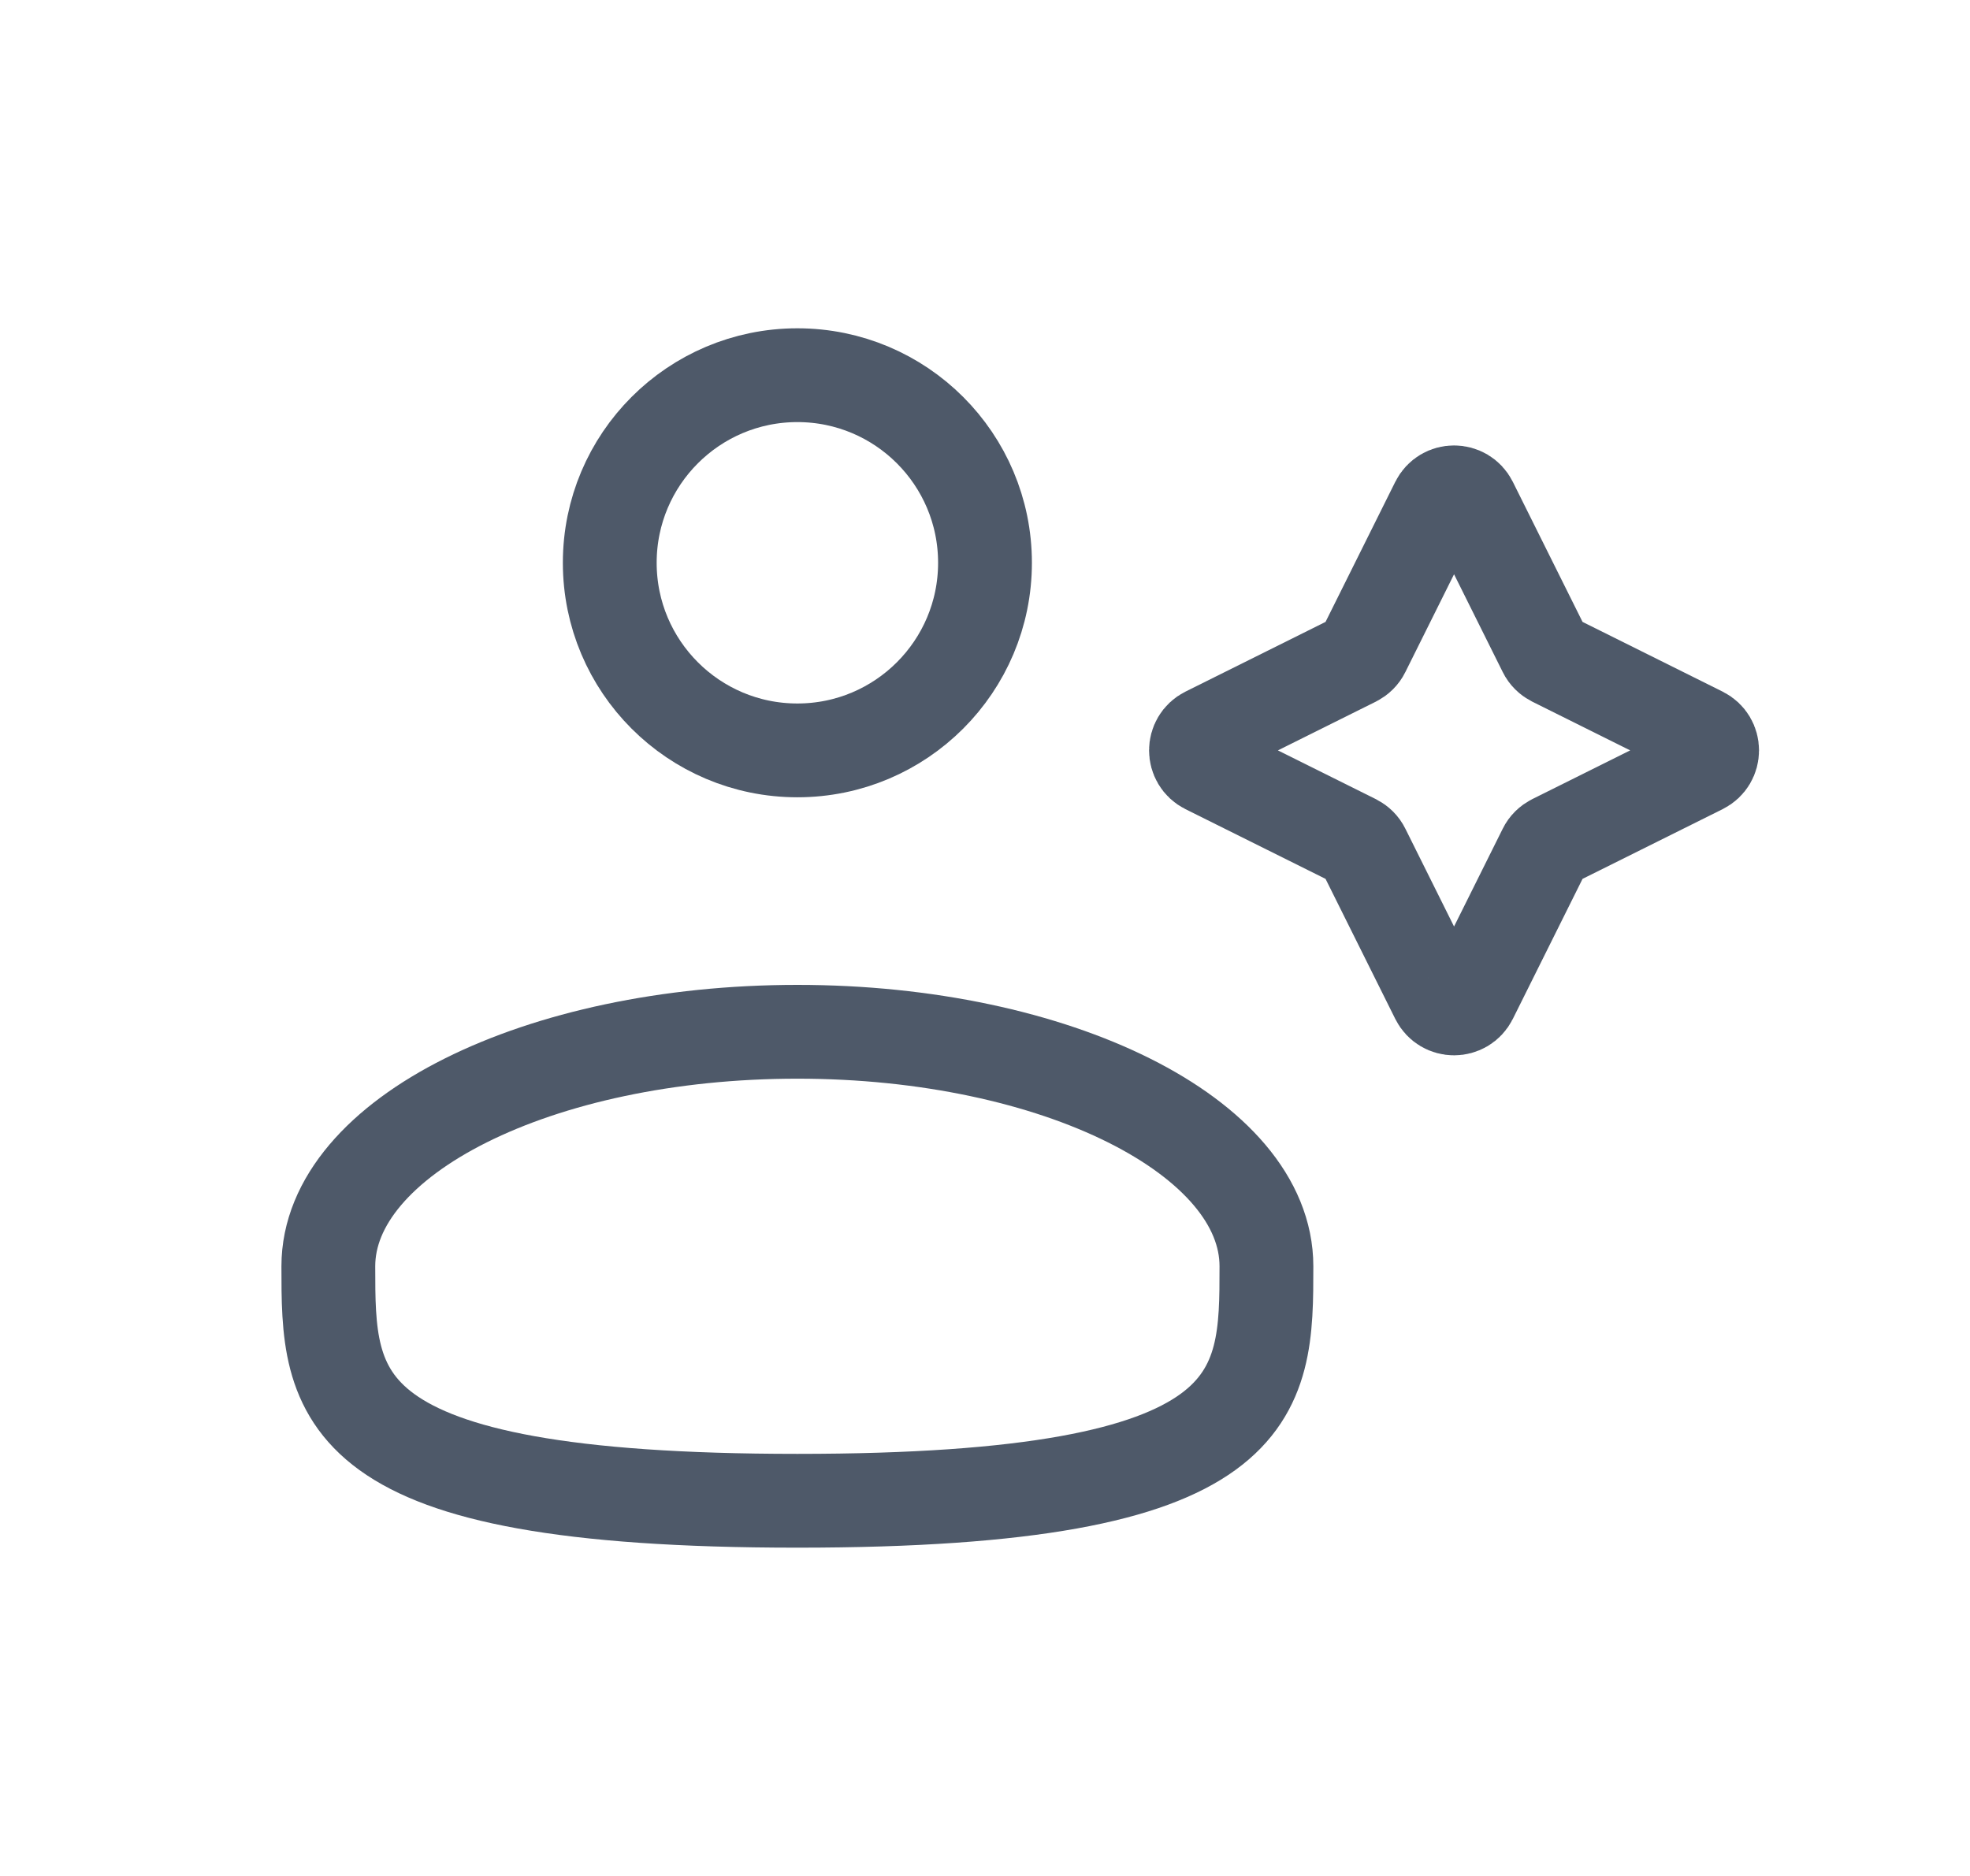
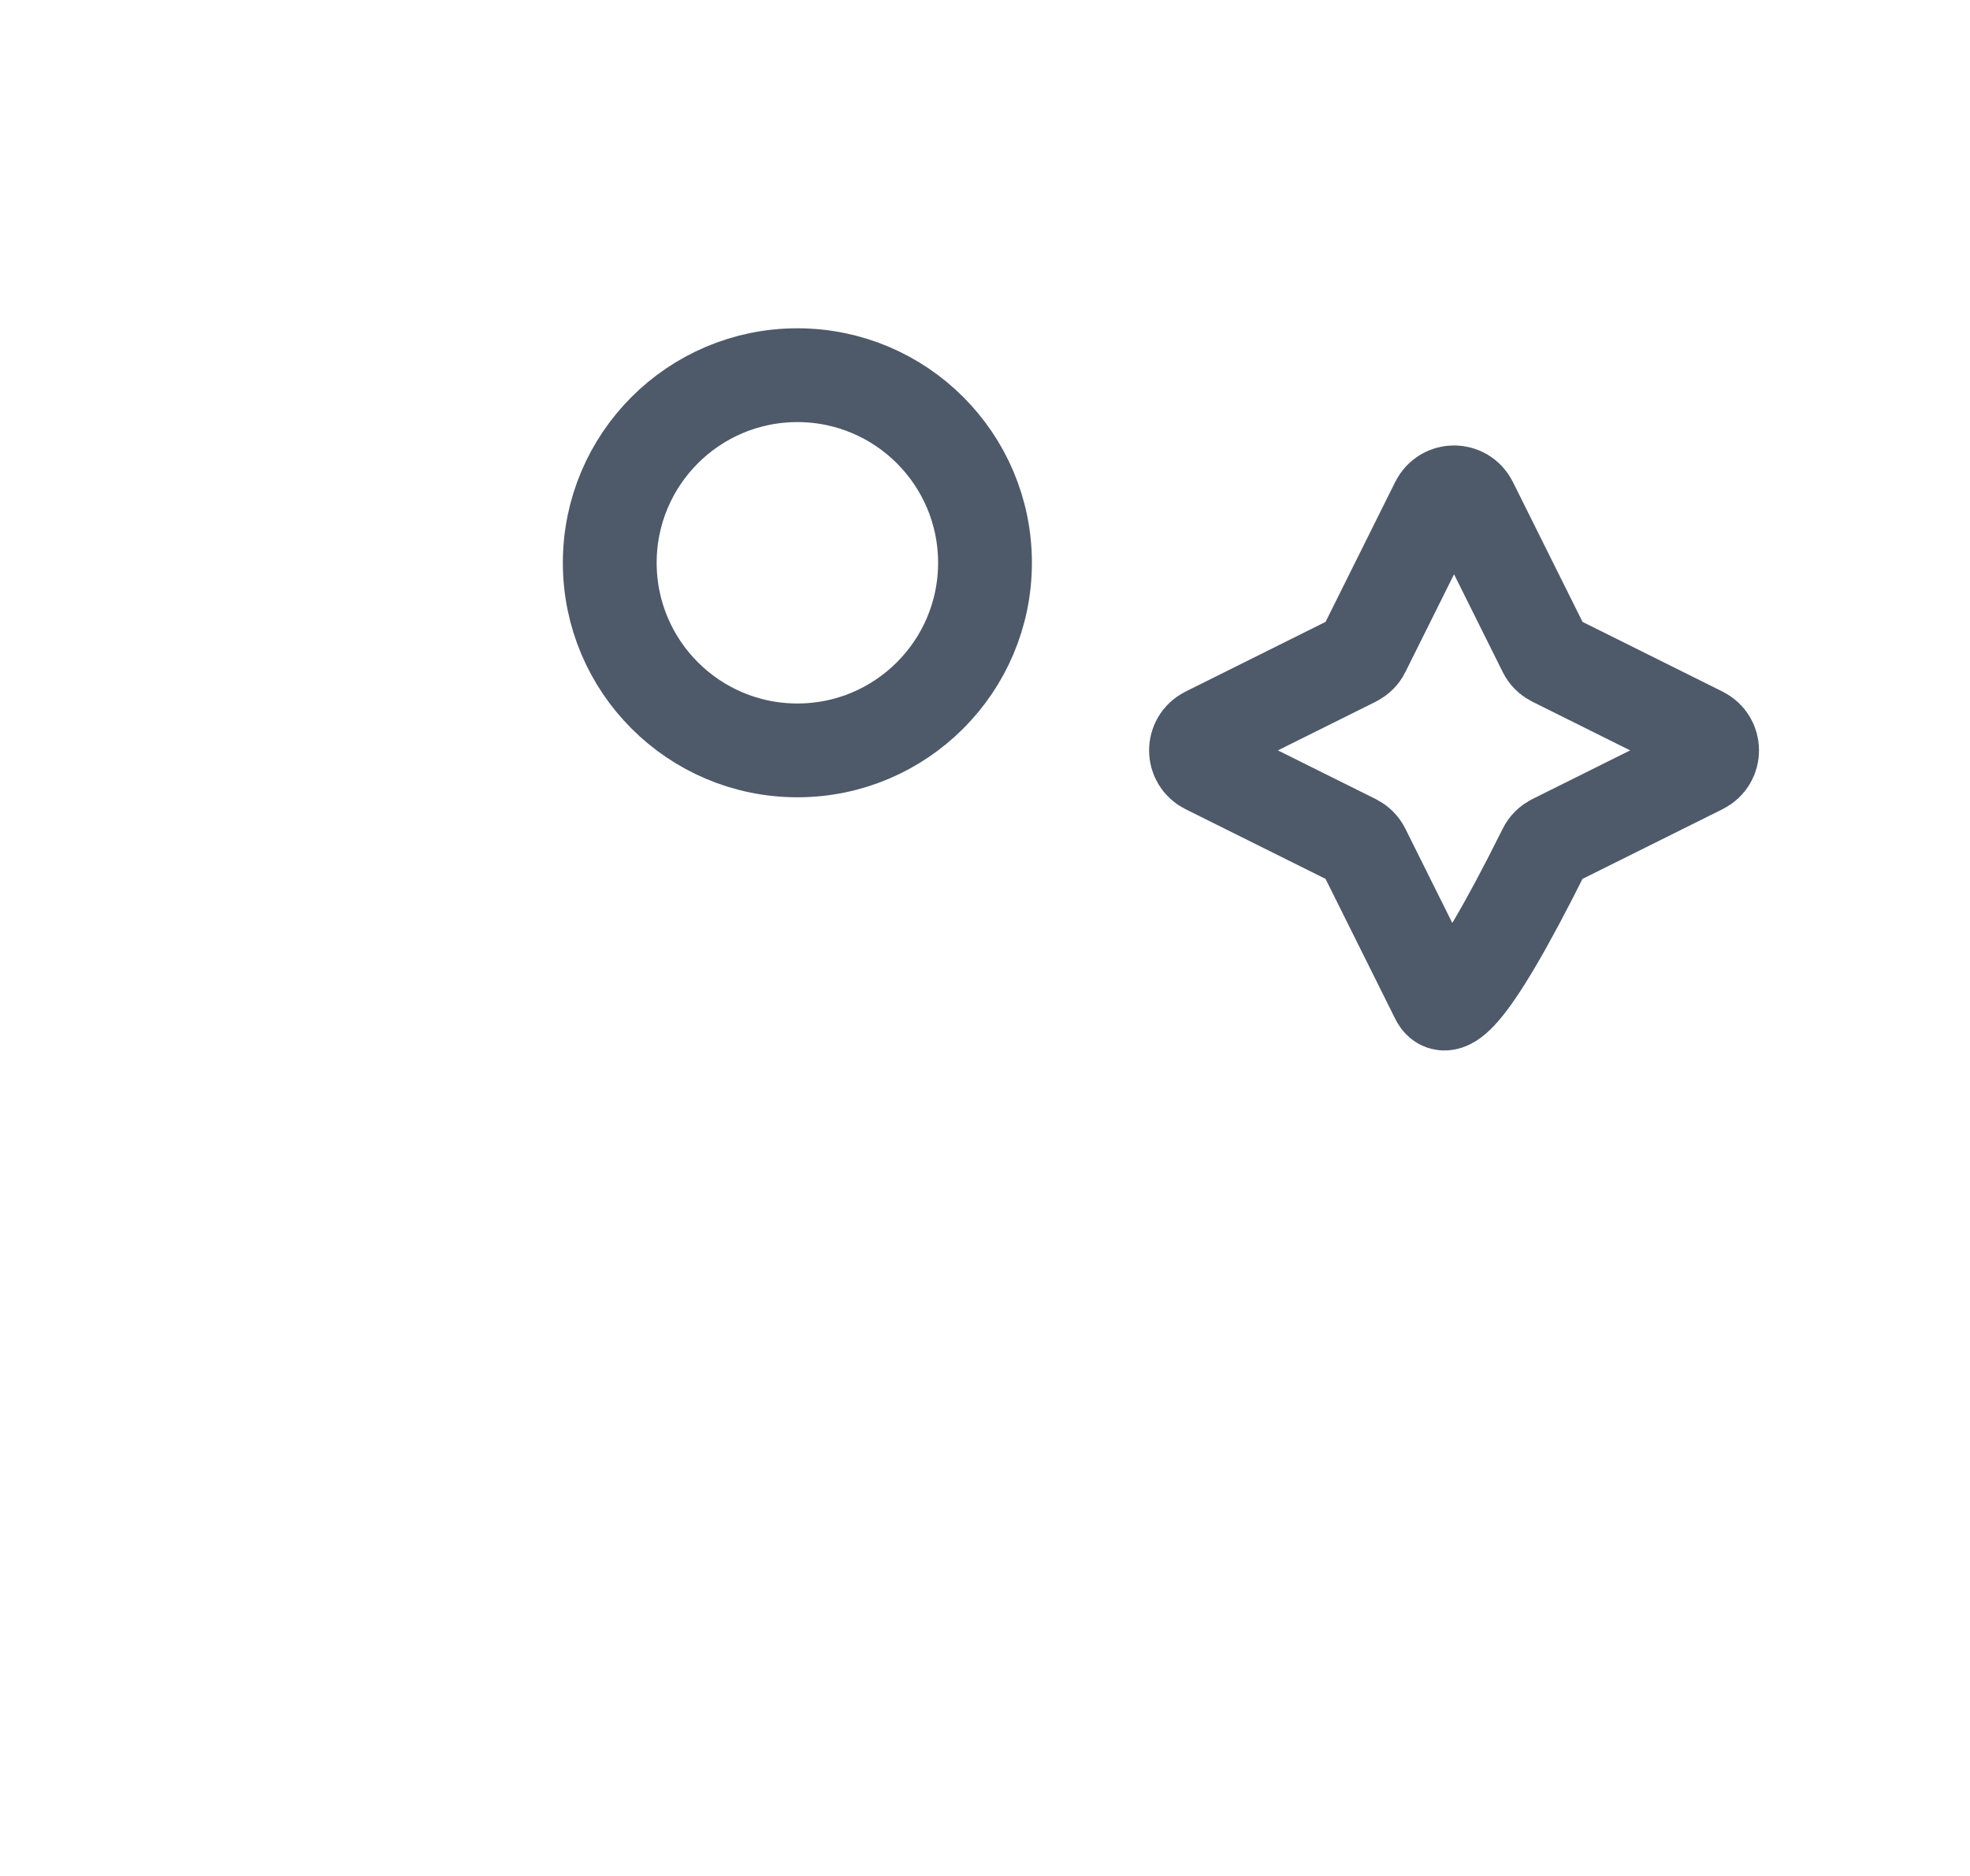
<svg xmlns="http://www.w3.org/2000/svg" width="21" height="20" viewBox="0 0 21 20" fill="none">
  <circle cx="8.5" cy="6" r="2" stroke="#4E5969" strokeWidth="1.2" strokeLinejoin="round" />
-   <path d="M13.5 13.5C13.5 14.881 13.5 16 8.5 16C3.5 16 3.5 14.881 3.5 13.5C3.5 12.119 5.739 11 8.5 11C11.261 11 13.5 12.119 13.5 13.5Z" stroke="#4E5969" strokeWidth="1.2" strokeLinejoin="round" />
-   <path d="M15.321 5.36C15.395 5.212 15.605 5.212 15.679 5.36L16.467 6.943C16.486 6.982 16.518 7.013 16.557 7.033L18.14 7.821C18.288 7.895 18.288 8.105 18.14 8.179L16.557 8.967C16.518 8.987 16.486 9.018 16.467 9.057L15.679 10.64C15.605 10.788 15.395 10.788 15.321 10.64L14.533 9.057C14.514 9.018 14.482 8.987 14.443 8.967L12.86 8.179C12.712 8.105 12.712 7.895 12.86 7.821L14.443 7.033C14.482 7.013 14.514 6.982 14.533 6.943L15.321 5.36Z" stroke="#4E5969" strokeWidth="1.2" strokeLinejoin="round" />
+   <path d="M15.321 5.36C15.395 5.212 15.605 5.212 15.679 5.36L16.467 6.943C16.486 6.982 16.518 7.013 16.557 7.033L18.14 7.821C18.288 7.895 18.288 8.105 18.14 8.179L16.557 8.967C16.518 8.987 16.486 9.018 16.467 9.057C15.605 10.788 15.395 10.788 15.321 10.64L14.533 9.057C14.514 9.018 14.482 8.987 14.443 8.967L12.86 8.179C12.712 8.105 12.712 7.895 12.86 7.821L14.443 7.033C14.482 7.013 14.514 6.982 14.533 6.943L15.321 5.36Z" stroke="#4E5969" strokeWidth="1.2" strokeLinejoin="round" />
</svg>